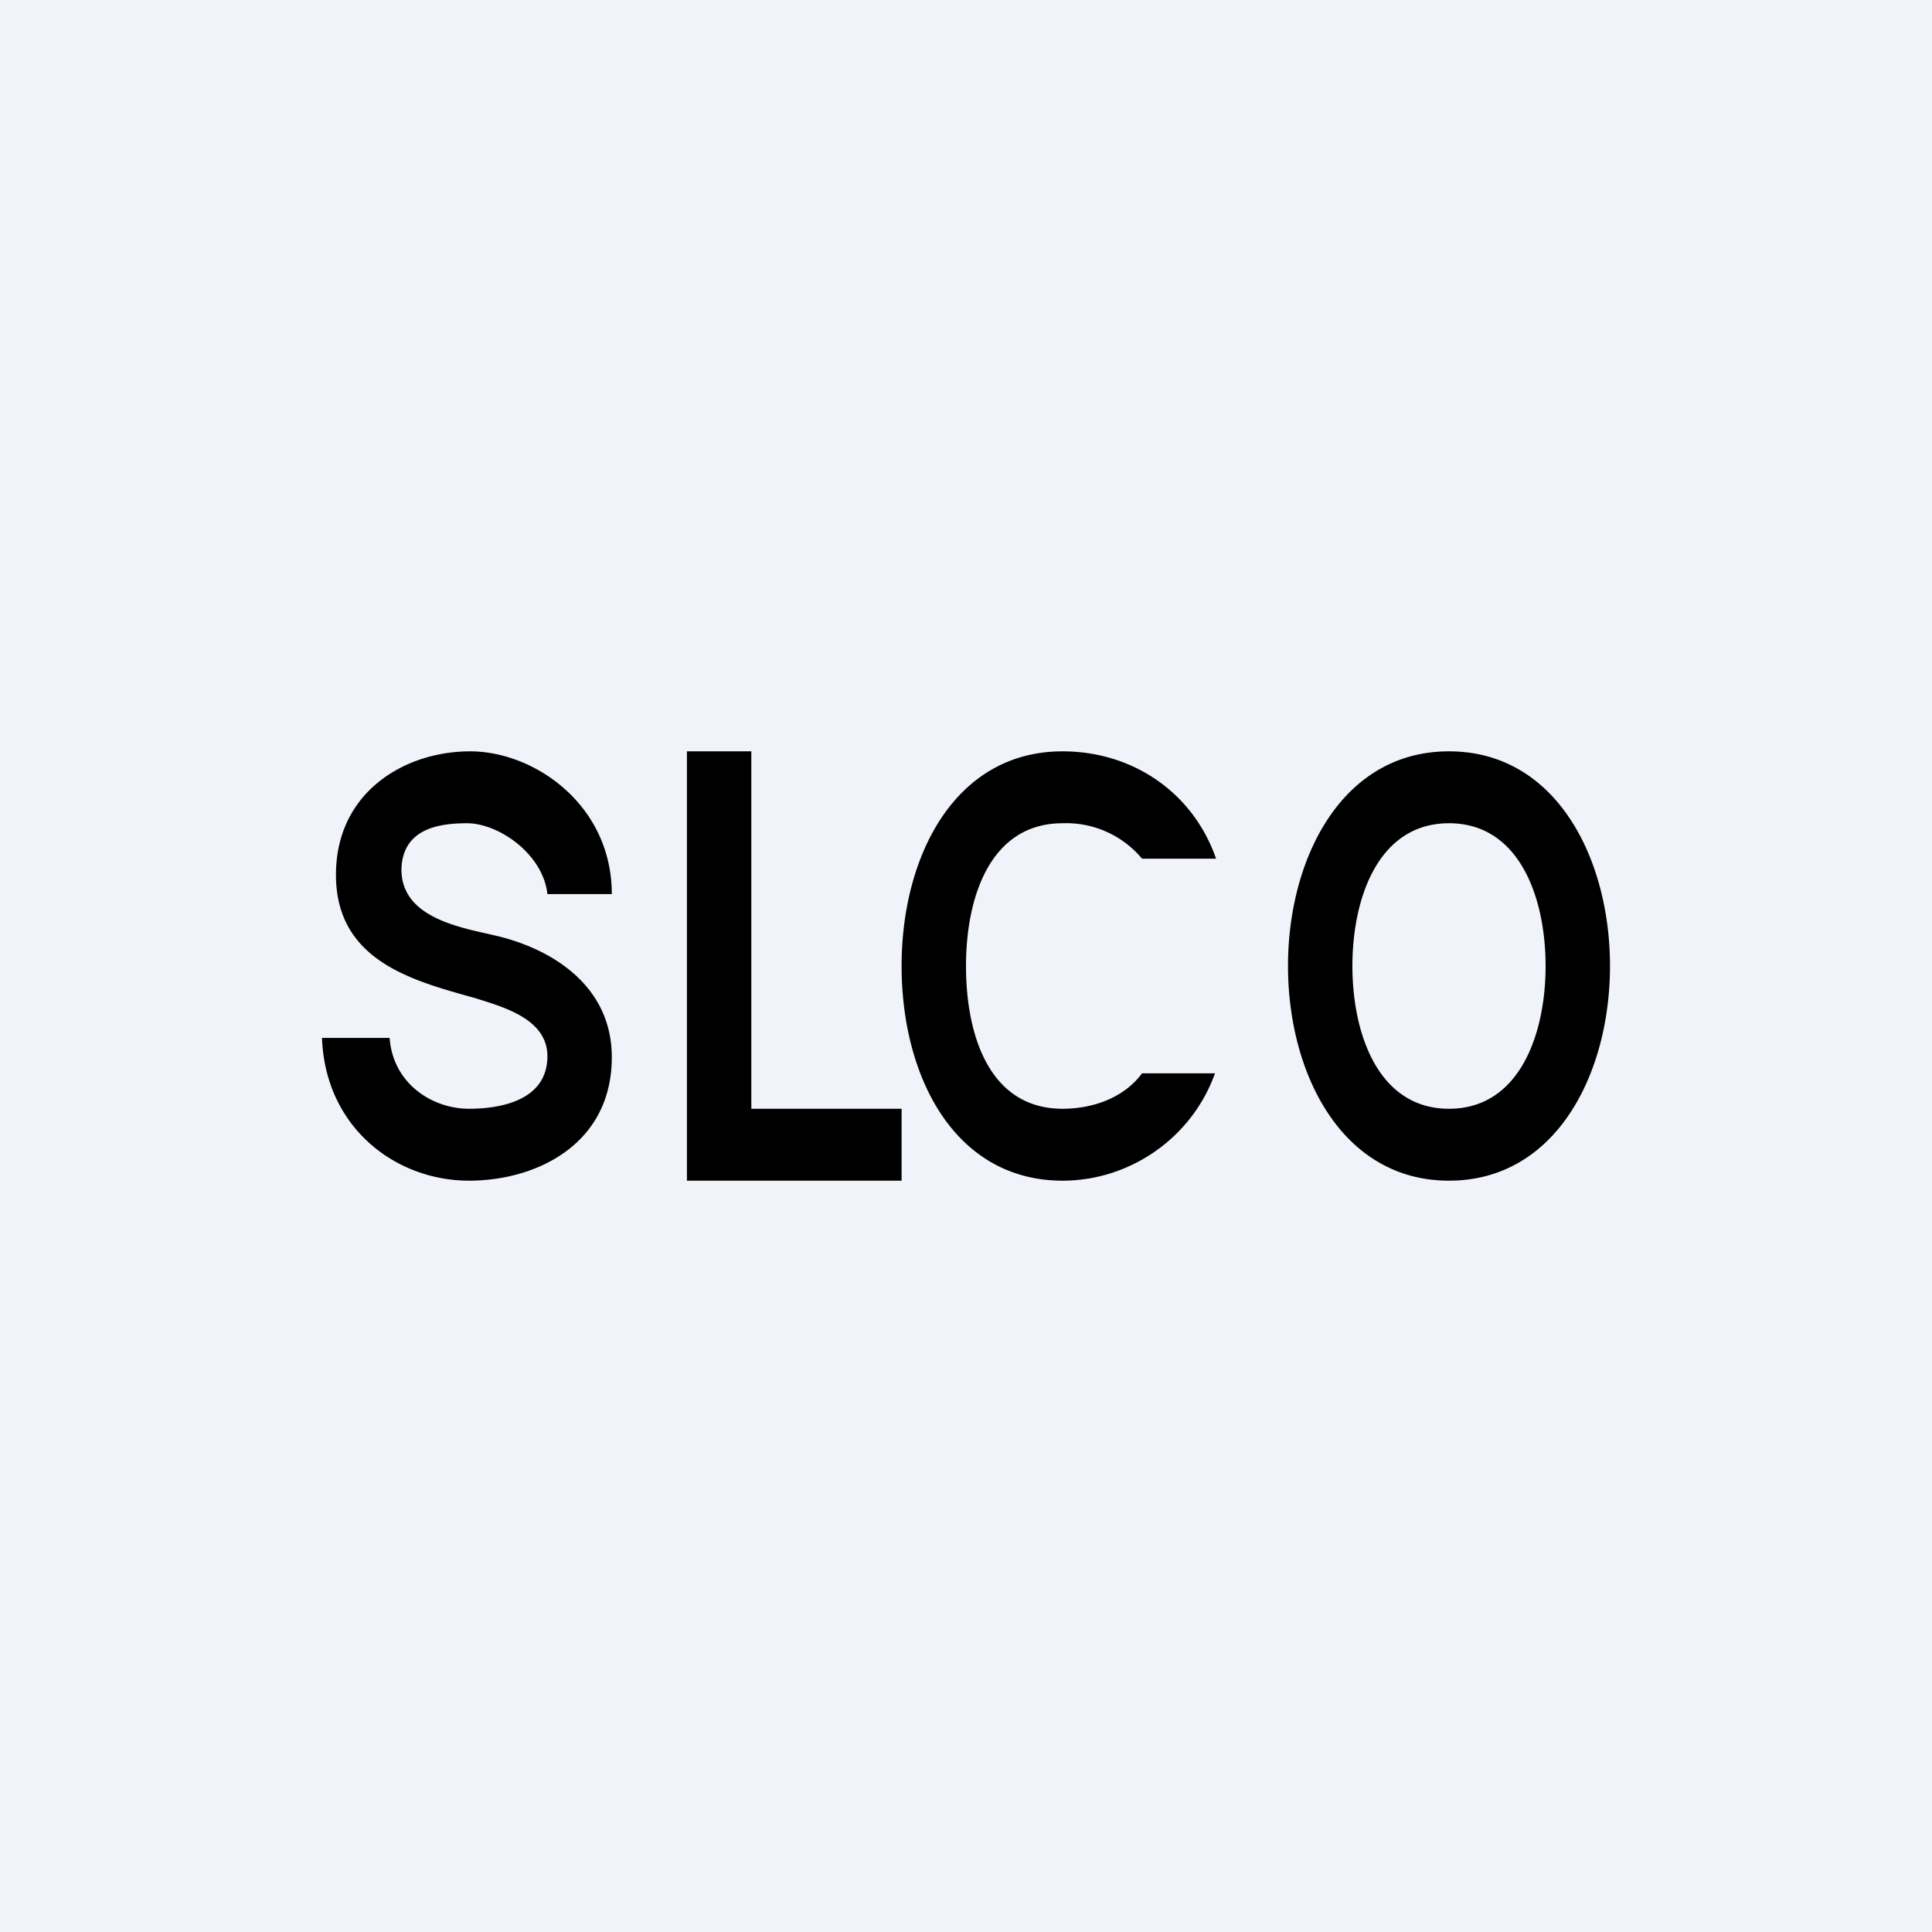
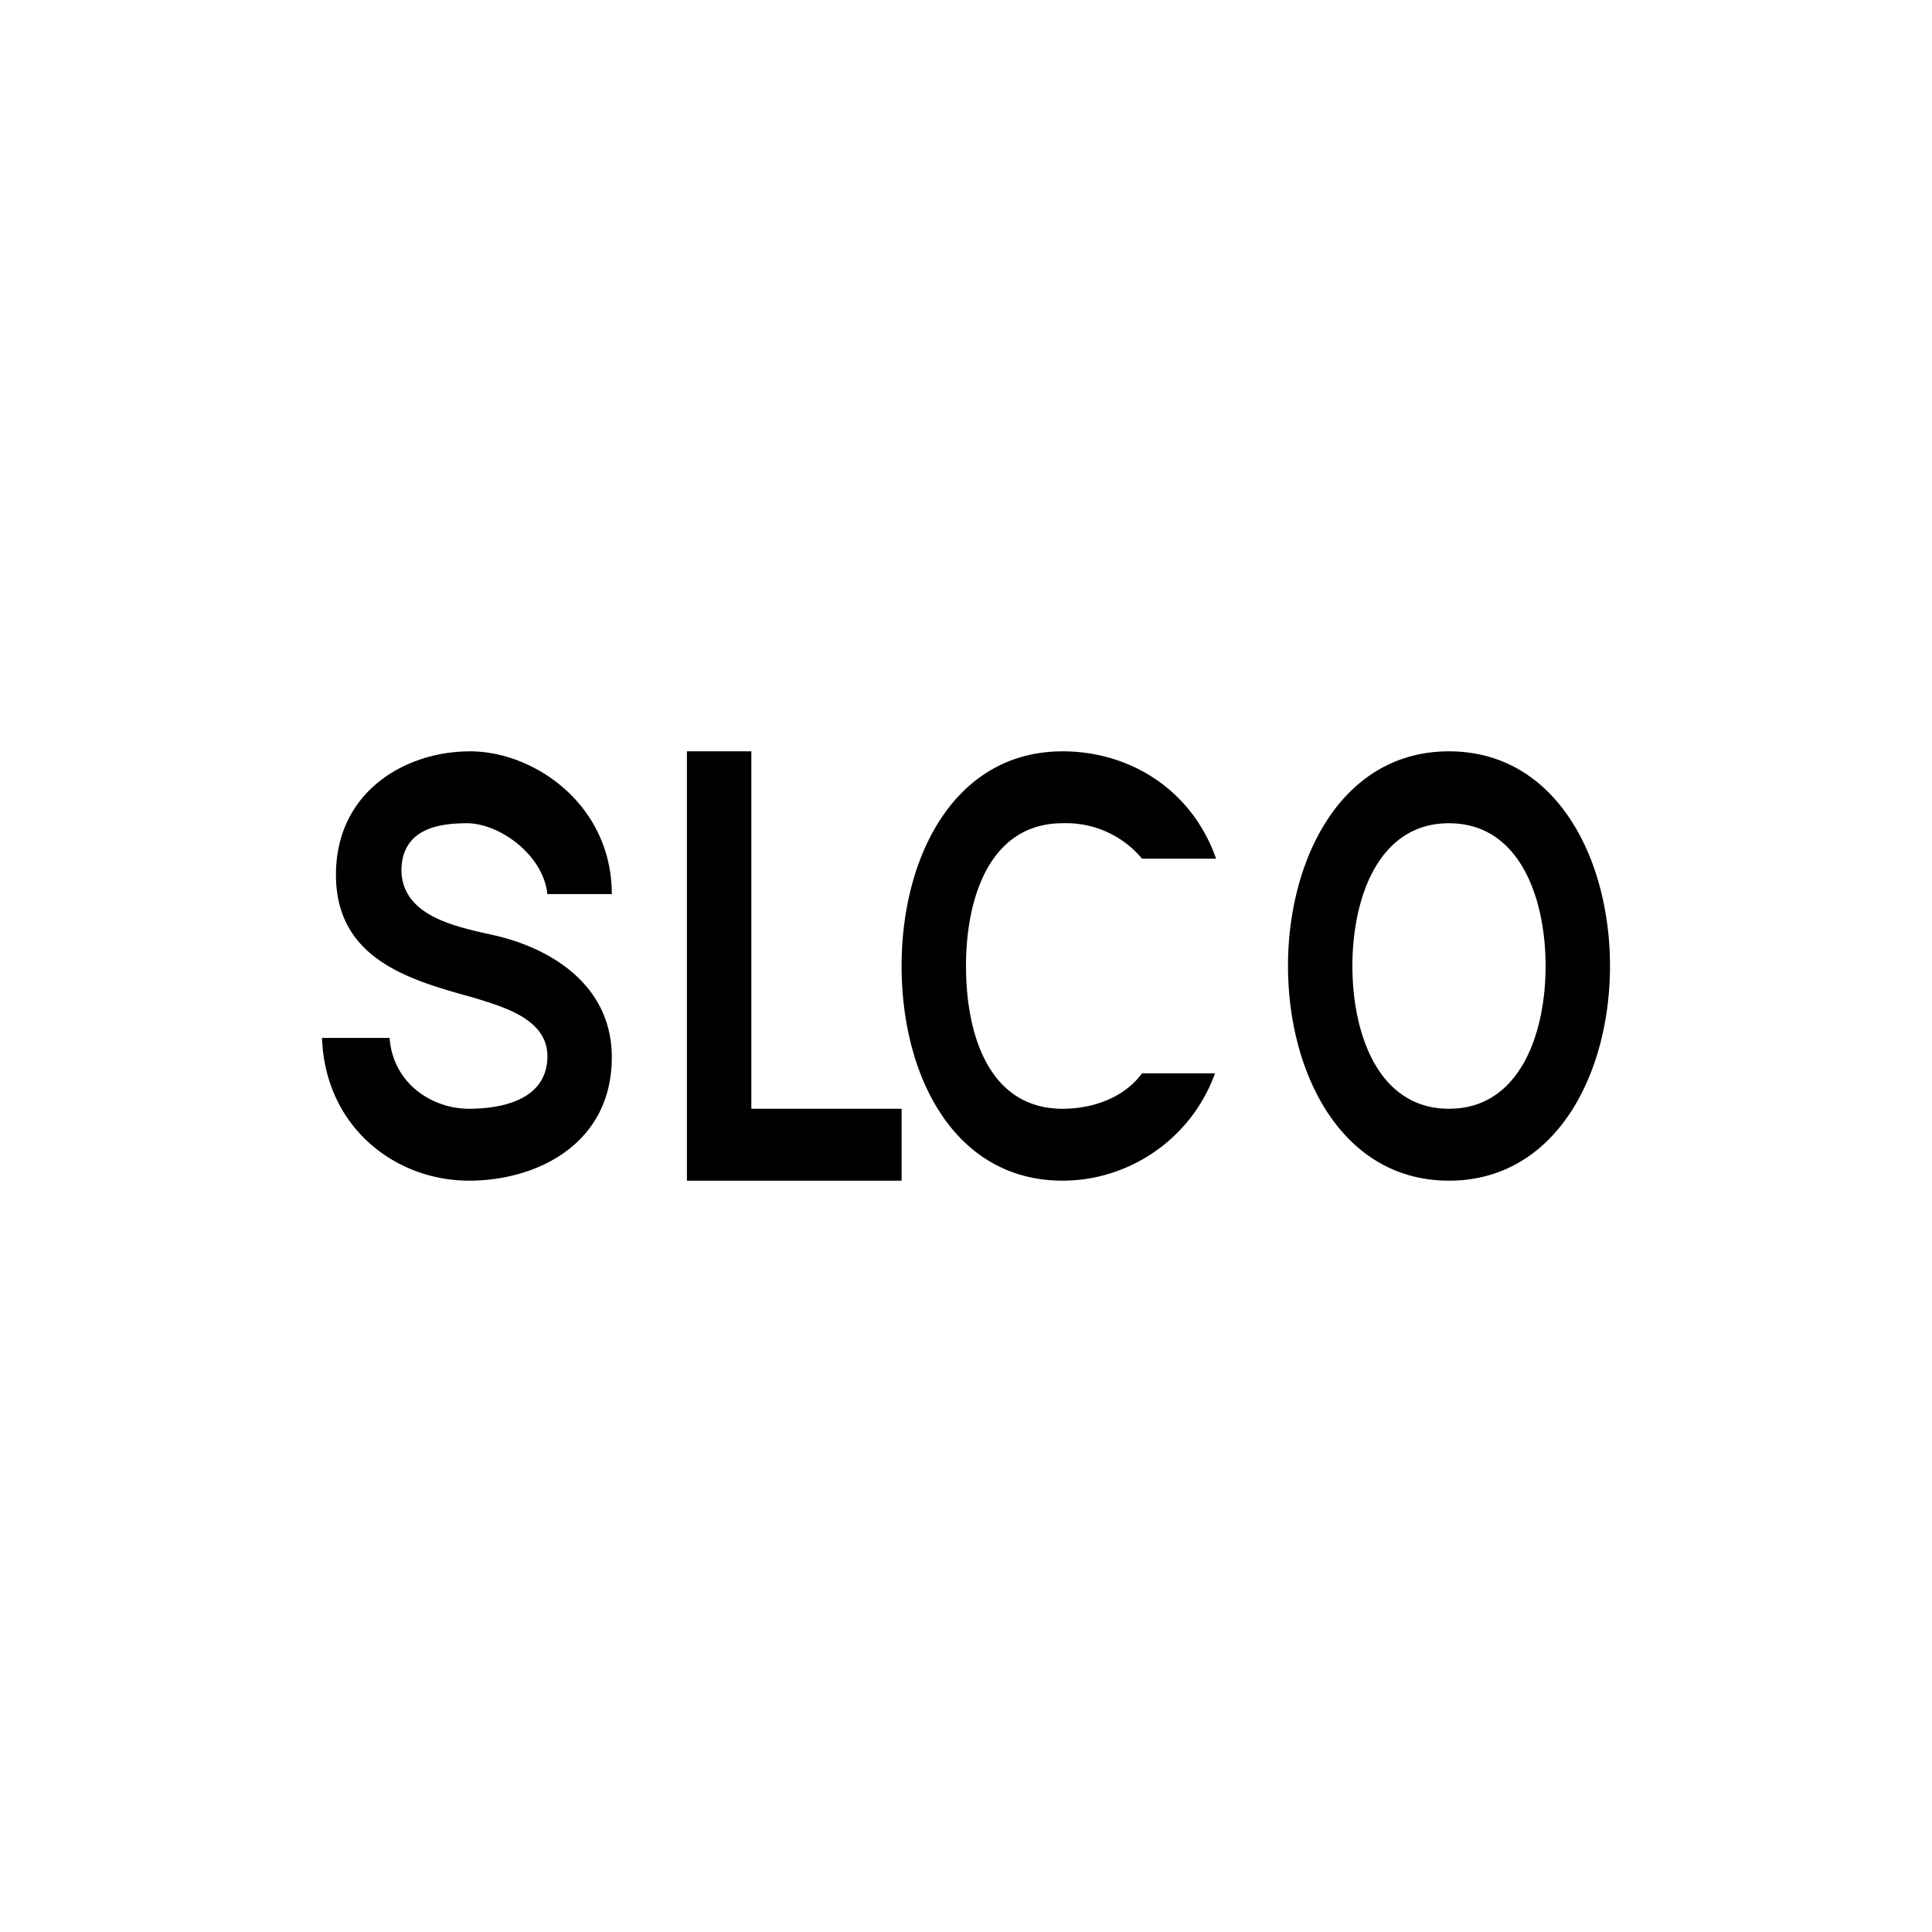
<svg xmlns="http://www.w3.org/2000/svg" width="18" height="18" viewBox="0 0 18 18">
-   <path fill="#F0F3FA" d="M0 0h18v18H0z" />
  <path d="M5.1 8.33c-.04-.37-.45-.66-.75-.66-.28 0-.6.06-.61.43 0 .48.62.55.93.63.5.13 1.03.47 1.03 1.12C5.7 10.66 5 11 4.37 11c-.69 0-1.34-.5-1.37-1.33h.63c.03.42.39.66.74.66.3 0 .73-.08.73-.49 0-.35-.42-.46-.67-.54-.57-.16-1.3-.34-1.3-1.15 0-.77.64-1.15 1.25-1.15.6 0 1.32.5 1.32 1.33h-.6ZM6.4 11V7H7v3.33h1.4V11h-2ZM15 9c0 1-.5 2-1.5 2S12 10 12 9s.5-2 1.5-2S15 8 15 9Zm-.6 0c0-.63-.24-1.33-.9-1.33s-.9.7-.9 1.33c0 .63.24 1.33.9 1.33s.9-.7.9-1.33ZM11.33 8h-.69a.92.92 0 0 0-.74-.33c-.67 0-.9.68-.9 1.33s.22 1.33.9 1.33c.28 0 .57-.1.74-.33h.68c-.22.61-.8 1-1.42 1-1 0-1.5-.96-1.5-2 0-1.03.5-2 1.5-2 .64 0 1.21.37 1.43 1Z" />
</svg>